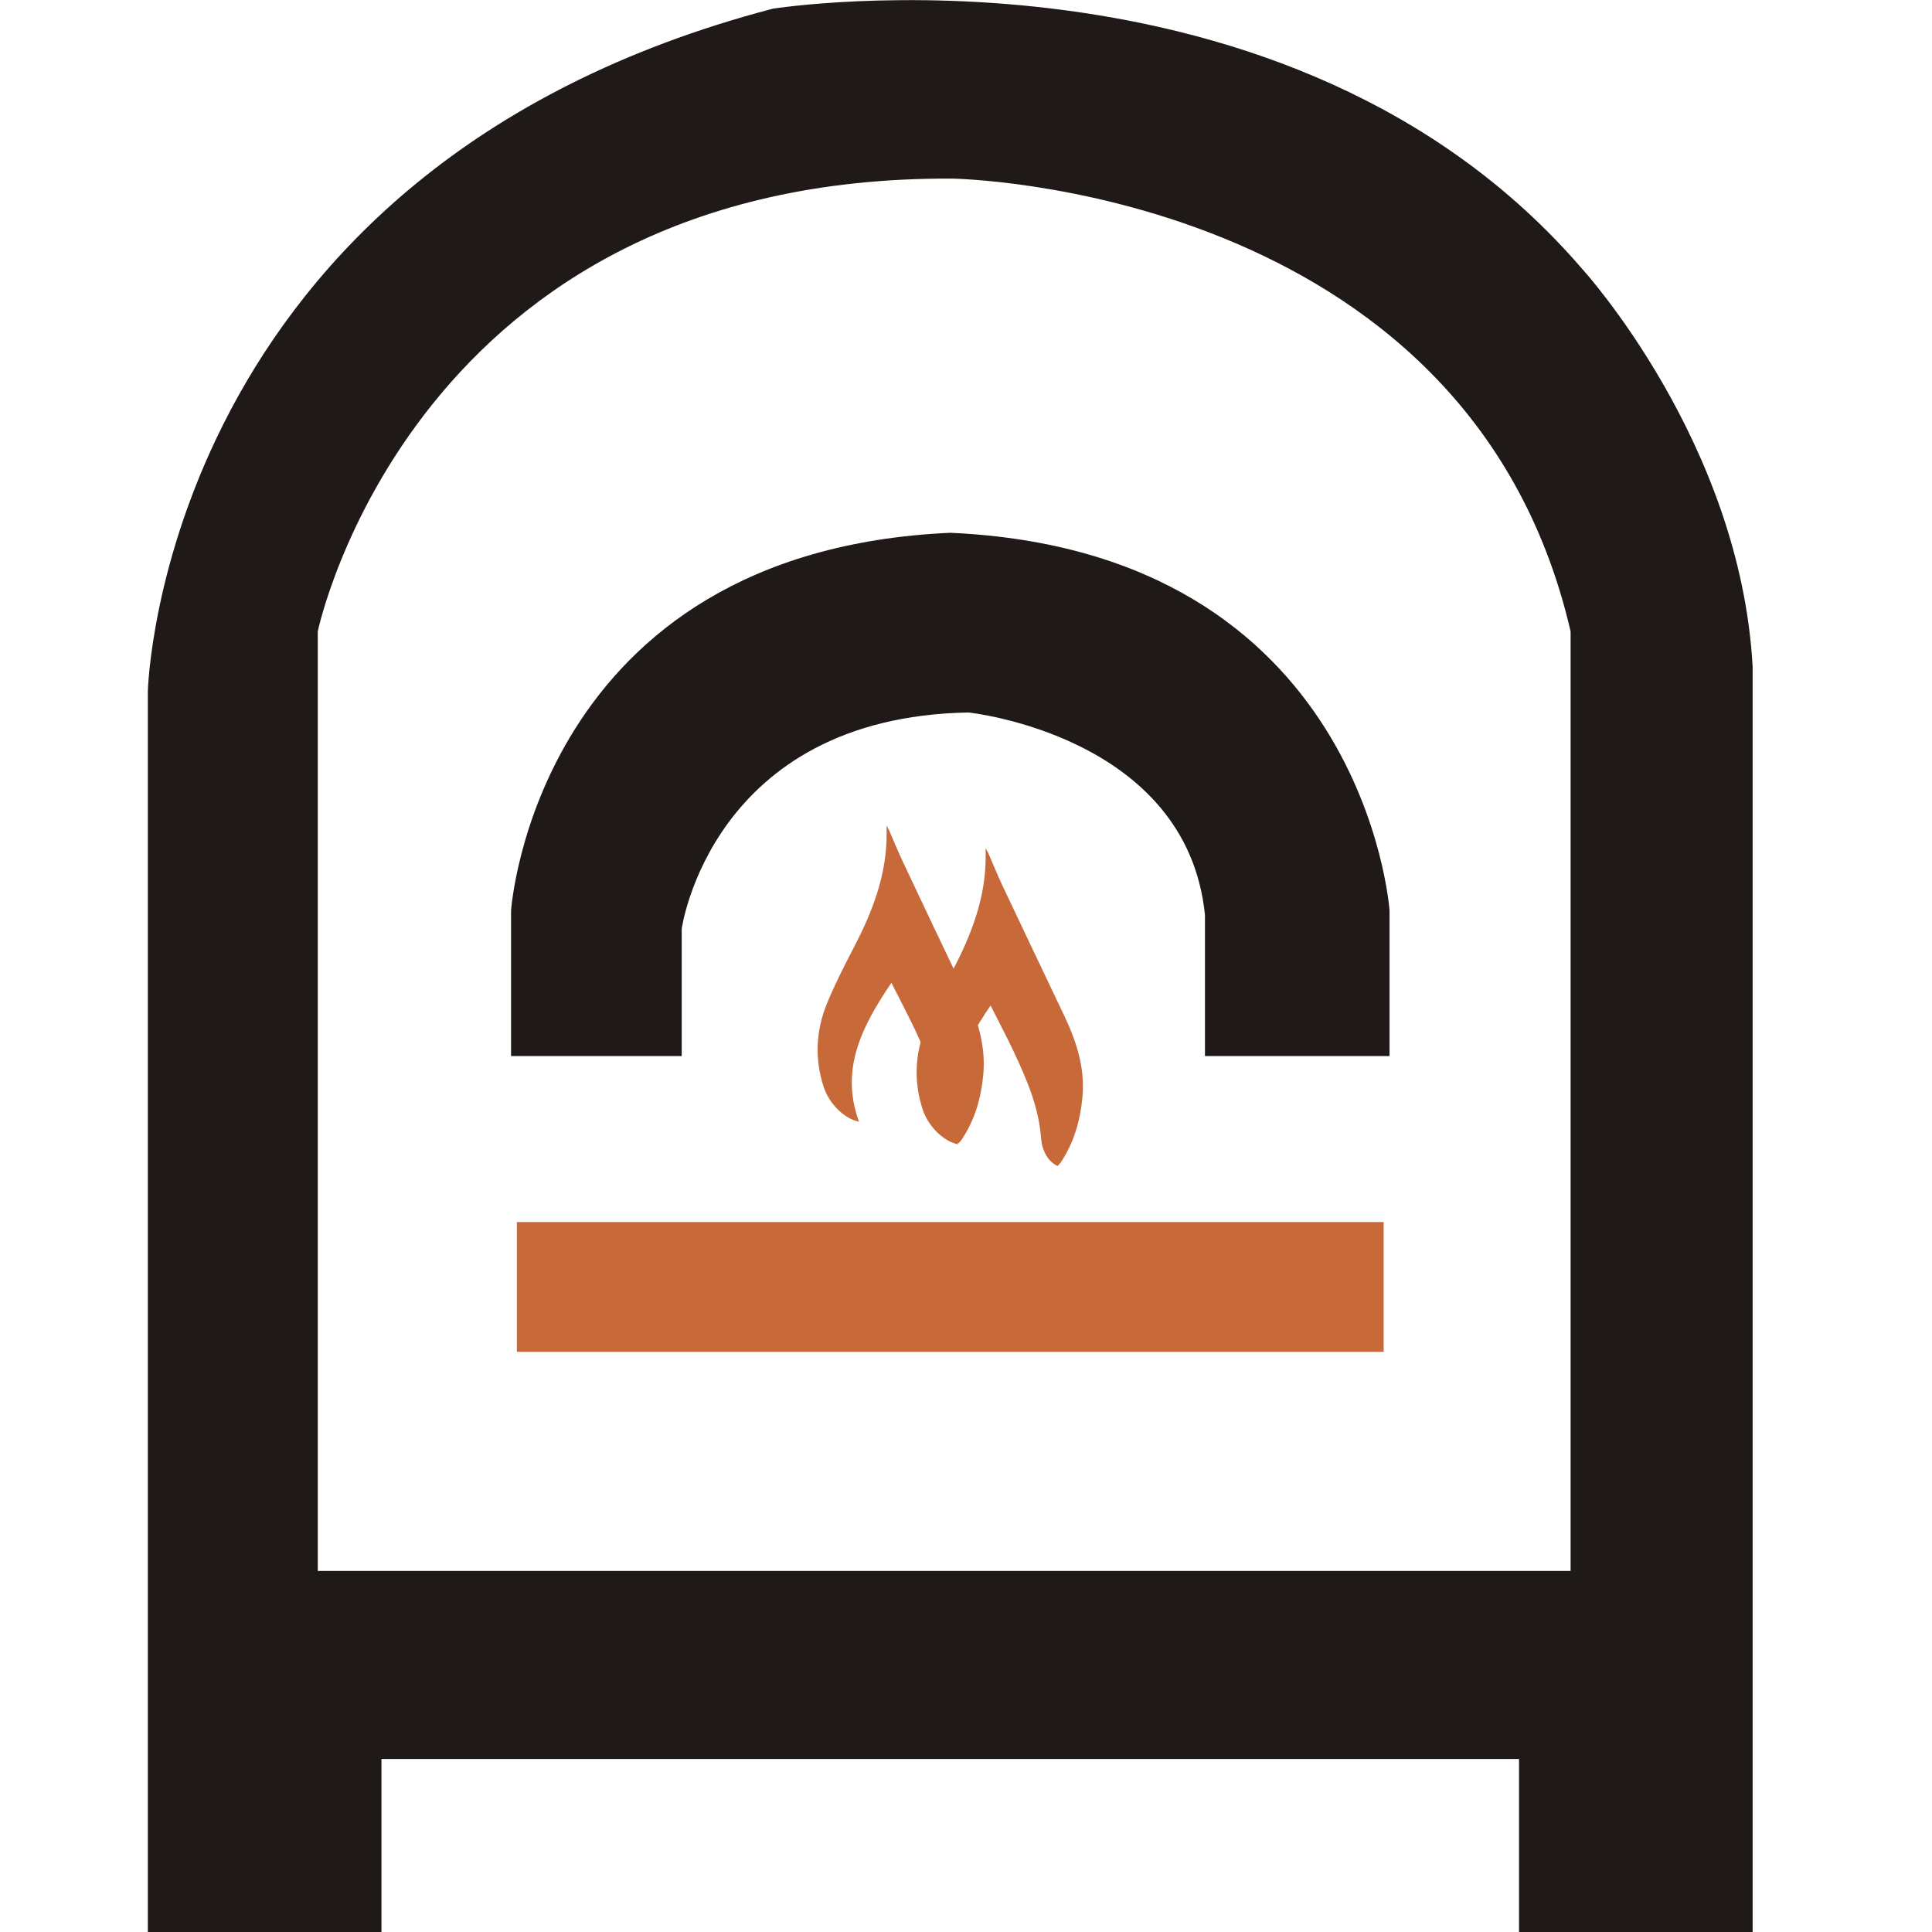
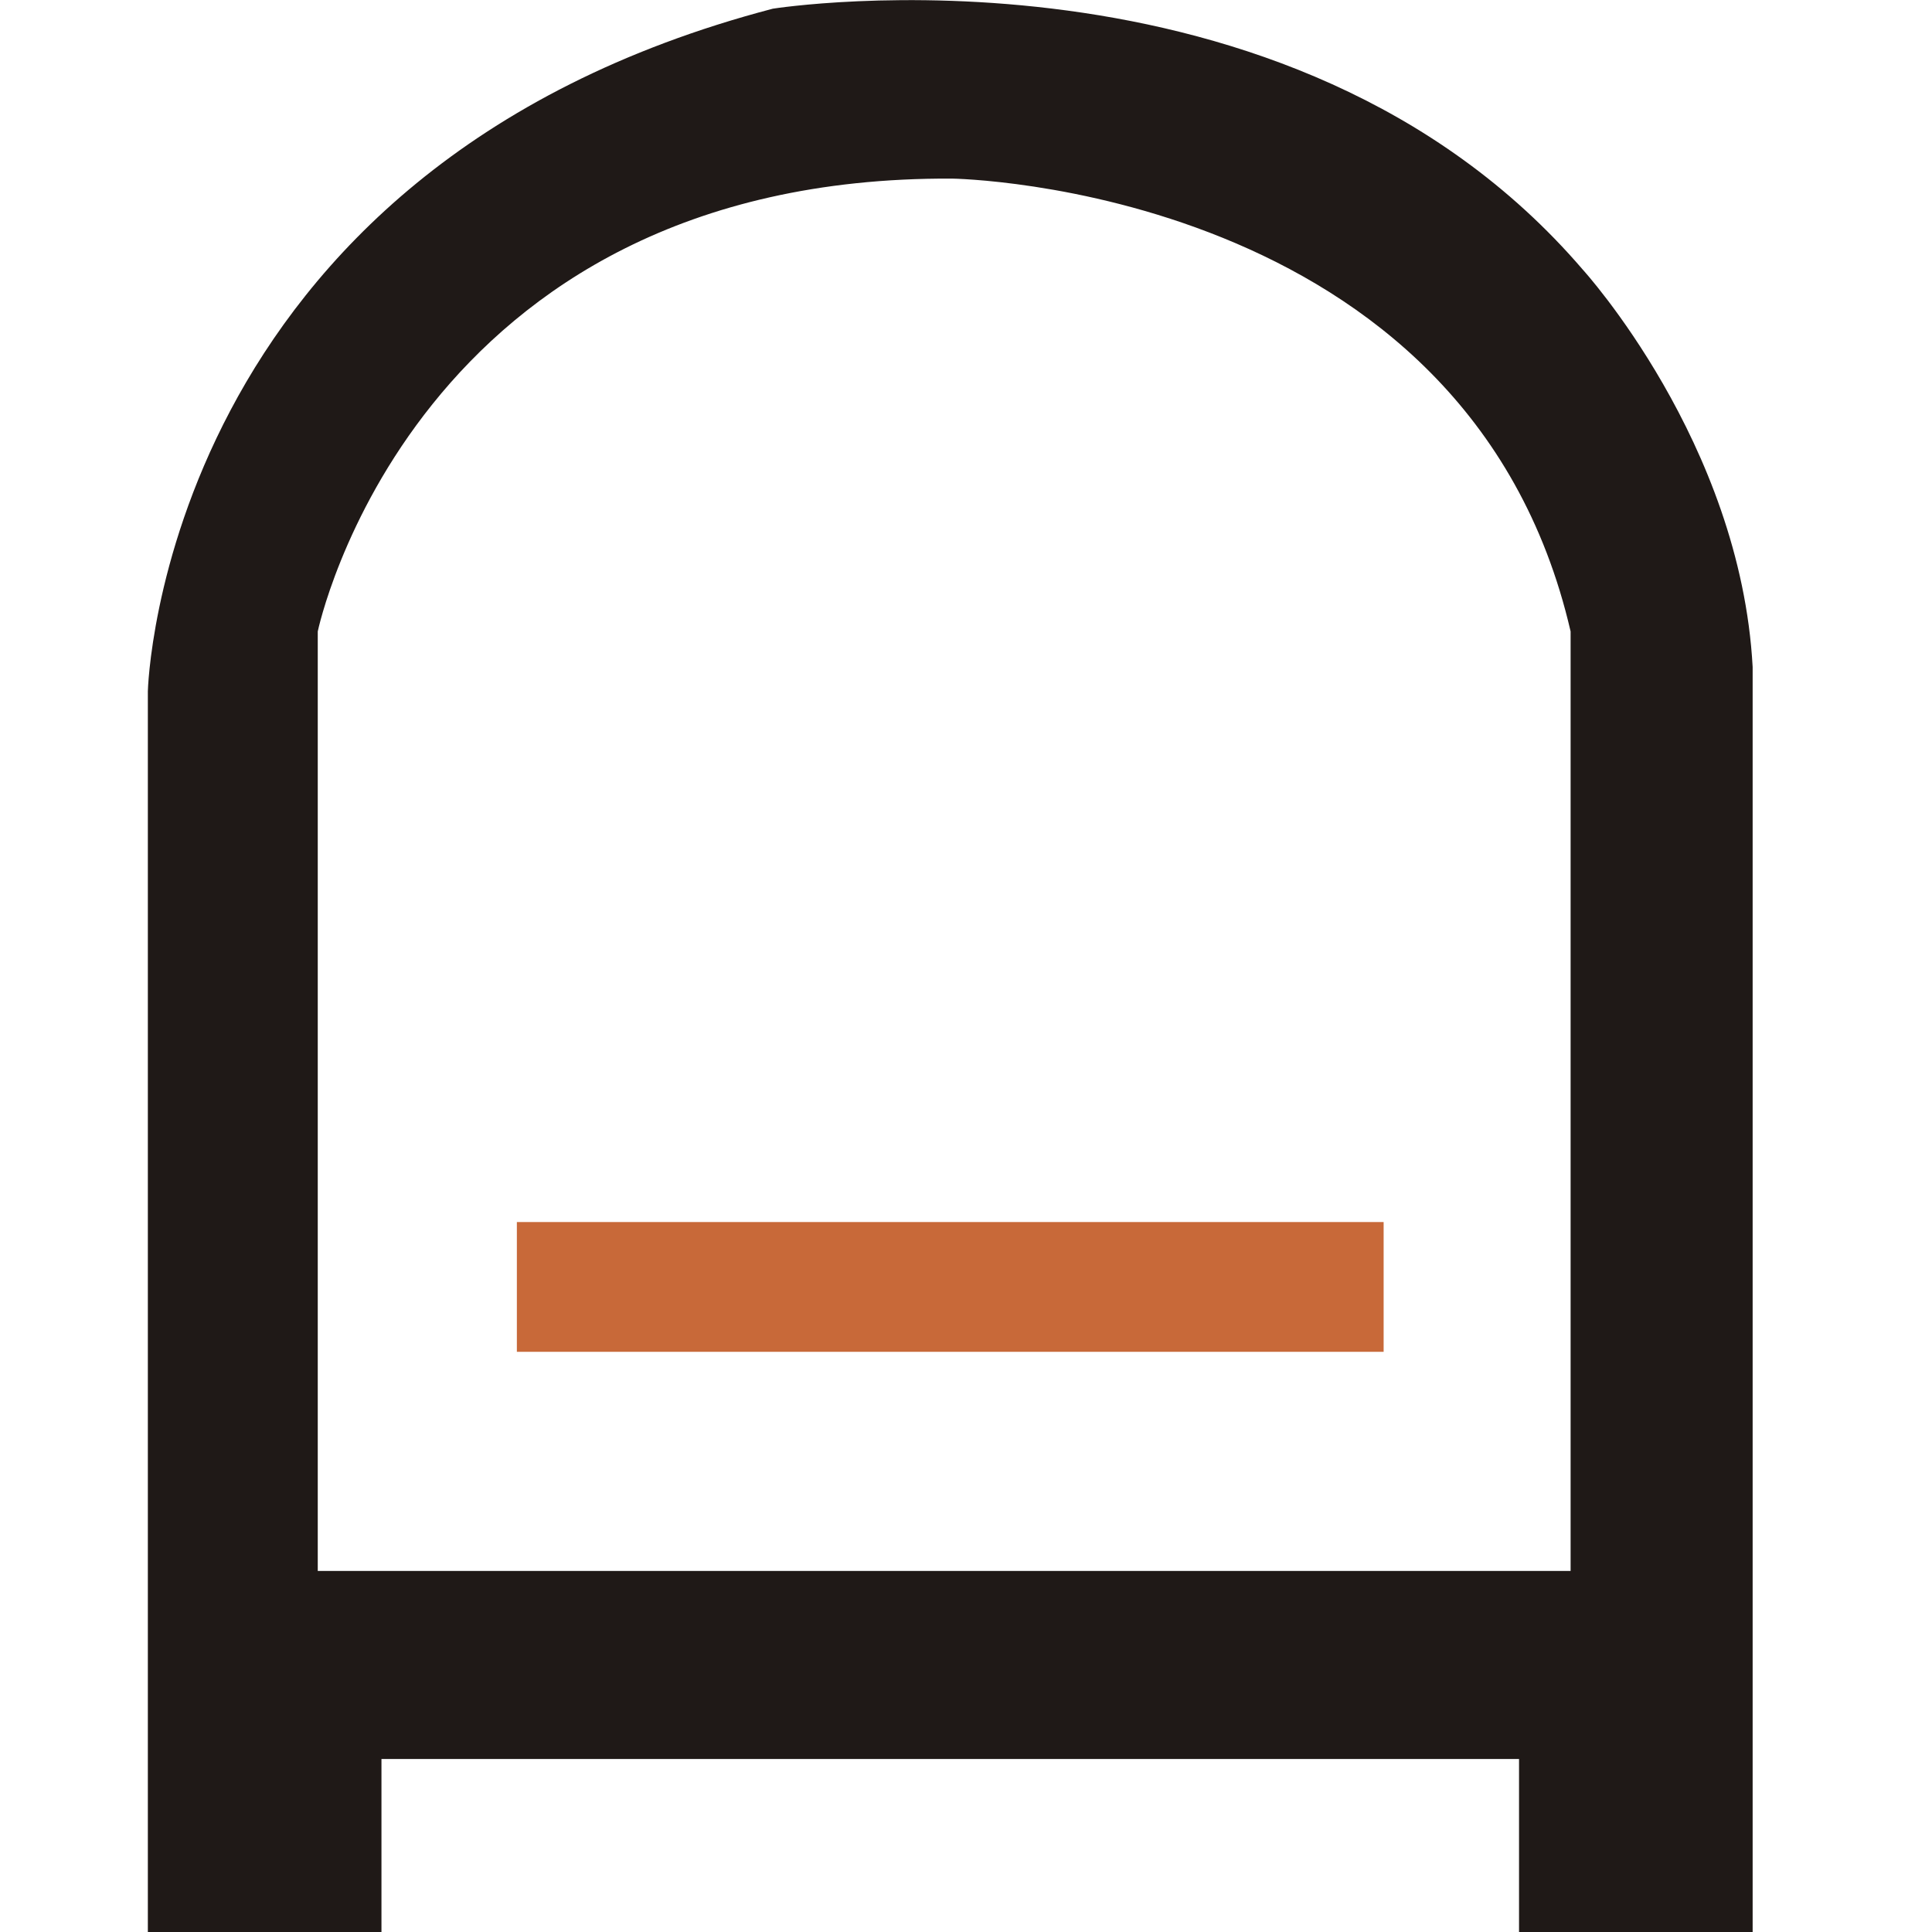
<svg xmlns="http://www.w3.org/2000/svg" version="1.1" id="Calque_1" x="0px" y="0px" width="36px" height="36px" viewBox="0 0 36 36" enable-background="new 0 0 36 36" xml:space="preserve">
  <path fill="#1F1917" d="M2.755,36V12.88c0,0,0.226-9.723,11.645-12.718c0,0,9.611-1.527,15.092,4.861c0,0,2.94,3.222,3.166,7.405V36  h-4.353v-3.224H7.108V36H2.755z M29.266,29.271V11.766c-1.921-8.31-11.527-8.438-11.527-8.438  C7.688,3.277,5.921,11.766,5.921,11.766v17.506H29.266z" />
-   <path fill="#1F1917" d="M25.892,19.678v-2.714c0,0-0.461-6.698-8.201-7.037h0.032c-7.739,0.339-8.2,7.037-8.2,7.037v2.714h3.18  v-2.374c0,0,0.551-3.942,5.342-4.028c0,0,4.07,0.424,4.408,3.774v2.628H25.892z" />
  <rect x="9.631" y="22.771" fill="#C86939" width="16.151" height="2.418" />
  <path fill="#1F1917" d="M21.587-1.642h-7.761c-0.364,0-0.663-0.298-0.663-0.661v-1.175c0-0.364,0.299-0.663,0.663-0.663h7.761  c0.363,0,0.663,0.299,0.663,0.663v1.175C22.25-1.939,21.95-1.642,21.587-1.642z" />
  <g>
-     <path fill="#C86939" d="M16.006,20.901c-0.358-0.98,0.057-1.779,0.604-2.588c0.157,0.311,0.305,0.59,0.439,0.874   c0.234,0.501,0.453,1.011,0.5,1.567c0.002,0.027,0.005,0.054,0.008,0.08c0.008,0.056,0.019,0.105,0.036,0.15   c0.088,0.263,0.268,0.32,0.268,0.32l0.054-0.061c0.25-0.374,0.366-0.78,0.407-1.215c0.051-0.558-0.115-1.062-0.35-1.553   c-0.383-0.798-0.762-1.597-1.139-2.398c-0.095-0.201-0.179-0.405-0.267-0.607V15.47h0c-0.001-0.002-0.002-0.005-0.003-0.007h-0.001   l-0.041-0.081v0.144l0,0c0.005,0.771-0.263,1.462-0.613,2.132c-0.177,0.34-0.352,0.684-0.498,1.038   c-0.208,0.509-0.234,1.036-0.06,1.563C15.456,20.577,15.74,20.85,16.006,20.901z" />
-     <path fill="#C86939" d="M17.853,21.323c-0.358-0.979,0.057-1.778,0.605-2.587c0.155,0.311,0.305,0.59,0.438,0.874   c0.234,0.5,0.454,1.01,0.5,1.567c0.002,0.028,0.006,0.054,0.009,0.079c0.006,0.057,0.017,0.107,0.035,0.151   c0.089,0.263,0.269,0.319,0.269,0.319l0.053-0.06c0.25-0.376,0.366-0.781,0.407-1.215c0.053-0.558-0.115-1.062-0.352-1.554   c-0.381-0.798-0.761-1.598-1.139-2.398c-0.094-0.2-0.178-0.405-0.265-0.608l0,0l-0.002-0.001c-0.002-0.002-0.002-0.005-0.004-0.008   l0,0l-0.041-0.08v0.144l0,0c0.006,0.771-0.262,1.463-0.612,2.133c-0.178,0.339-0.353,0.682-0.498,1.037   c-0.208,0.509-0.235,1.036-0.061,1.564C17.303,20.999,17.588,21.271,17.853,21.323z" />
-   </g>
+     </g>
</svg>